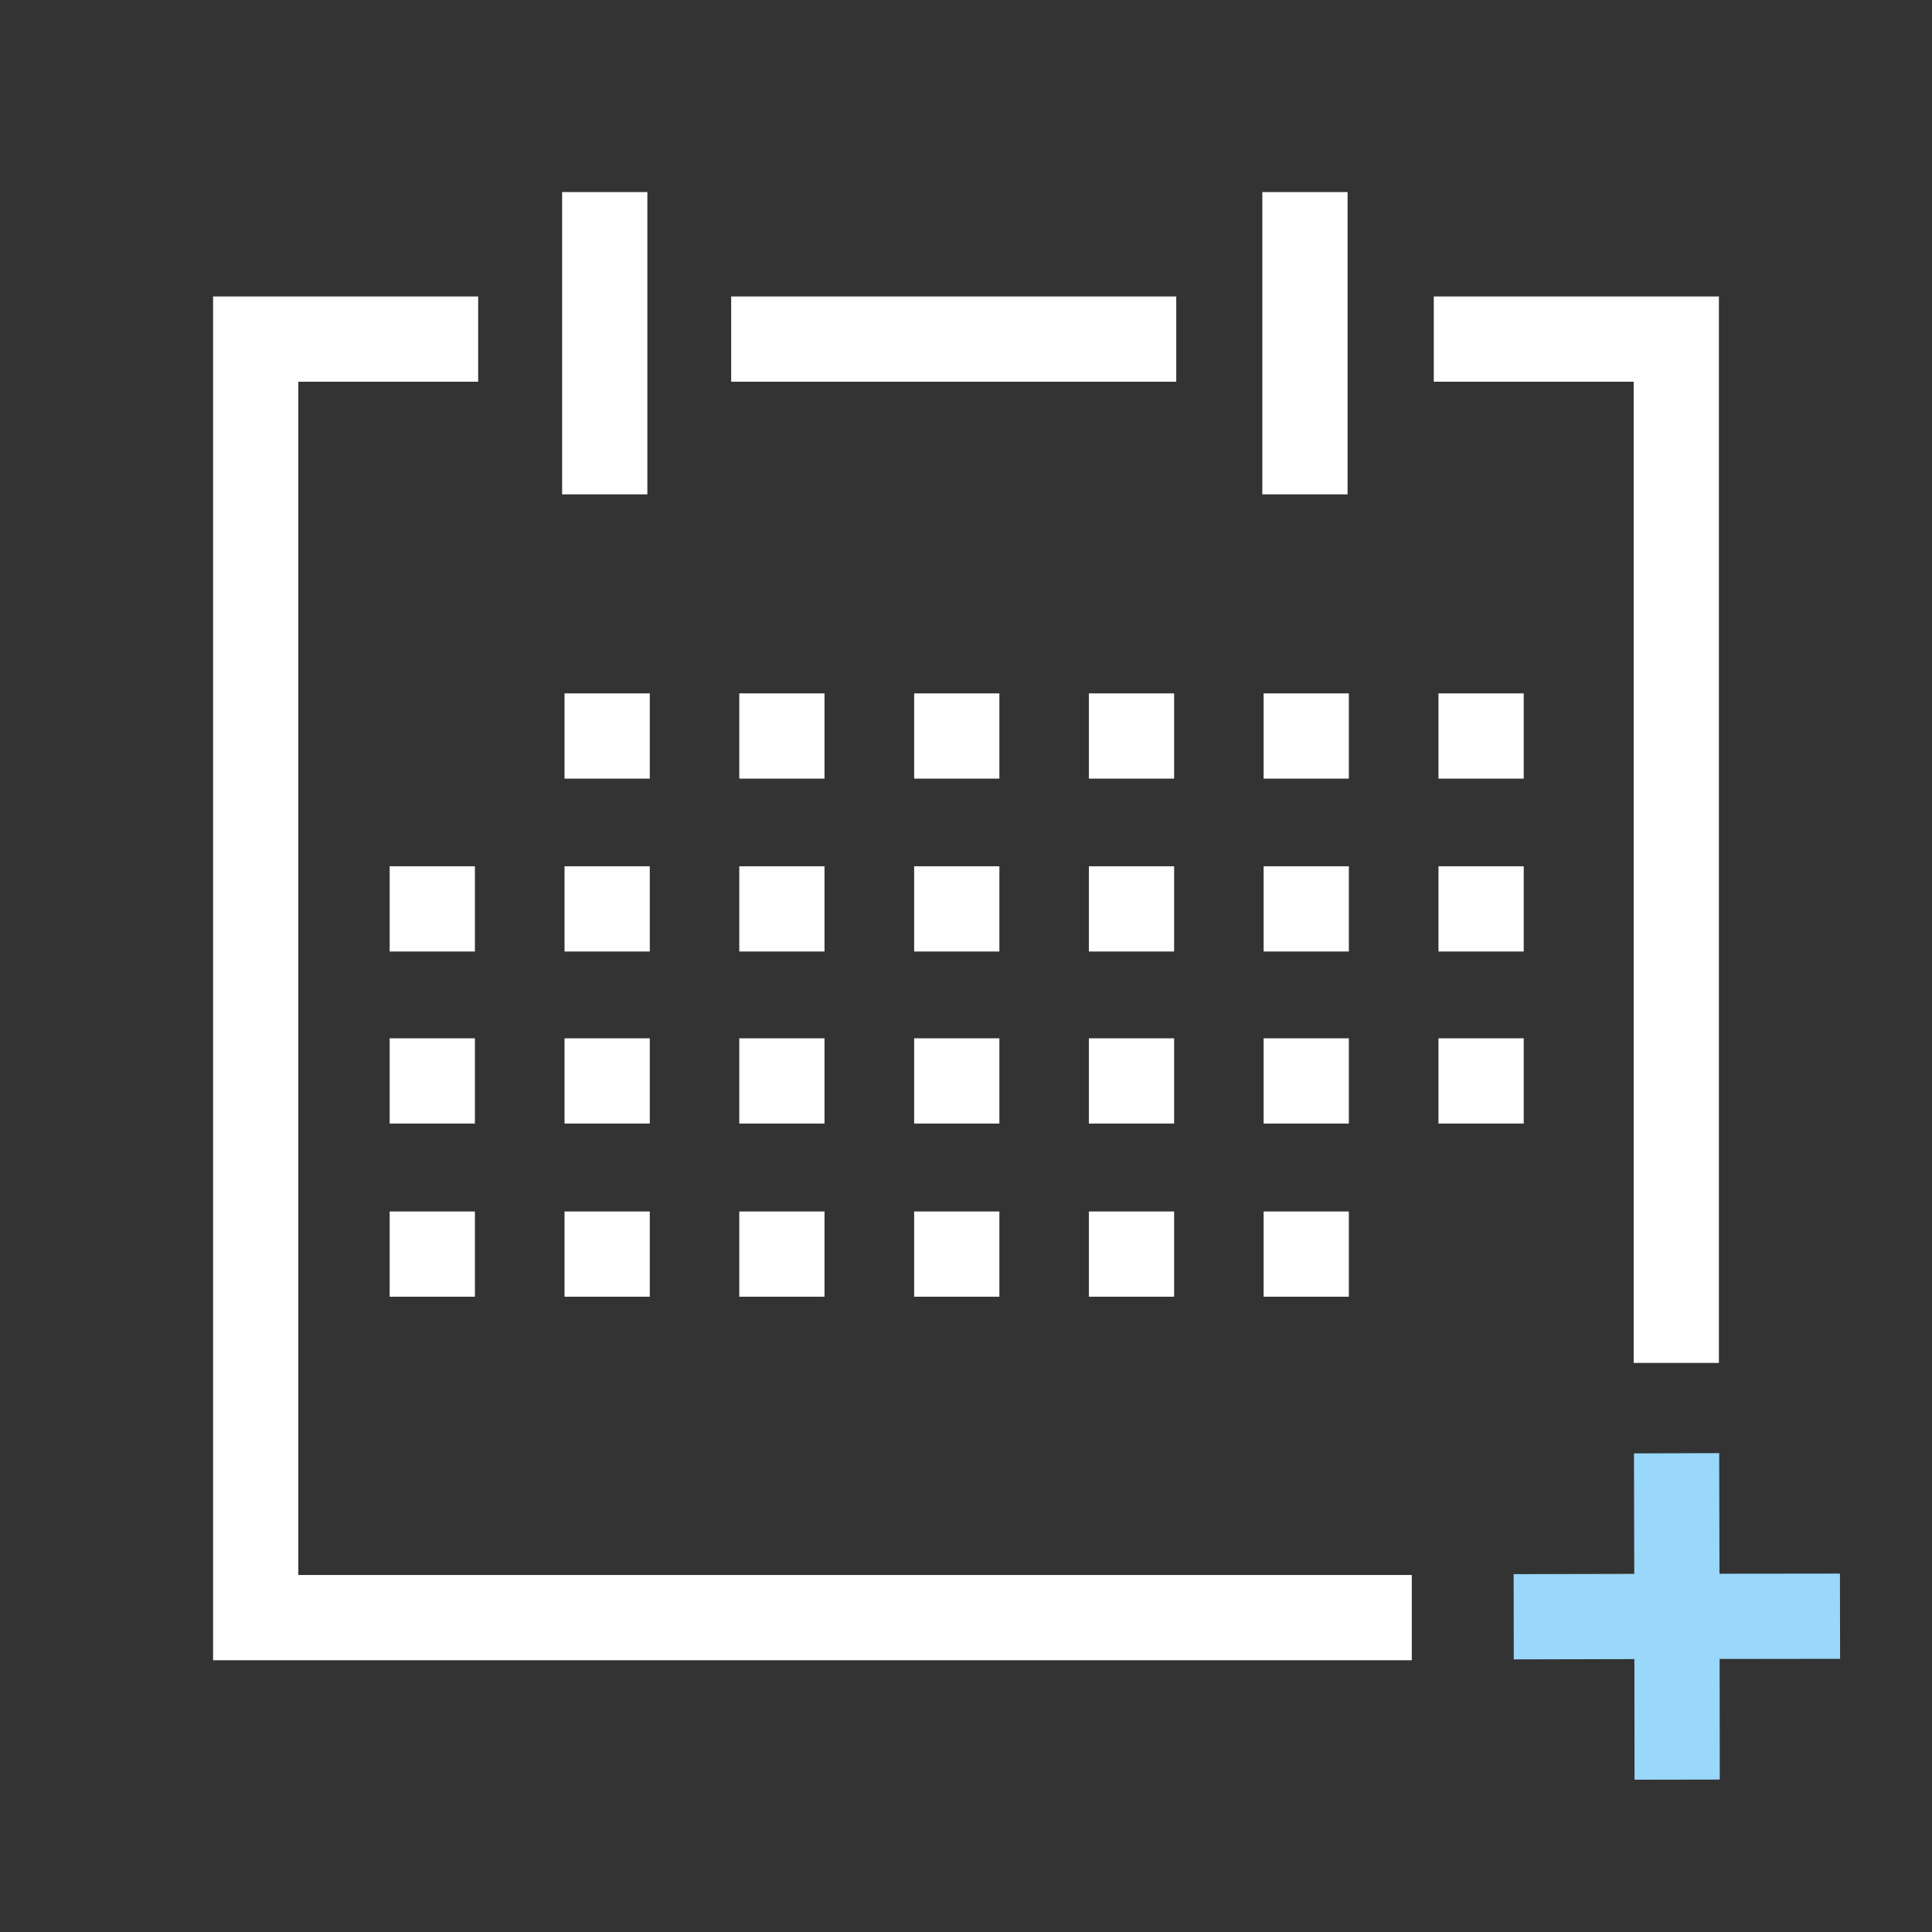
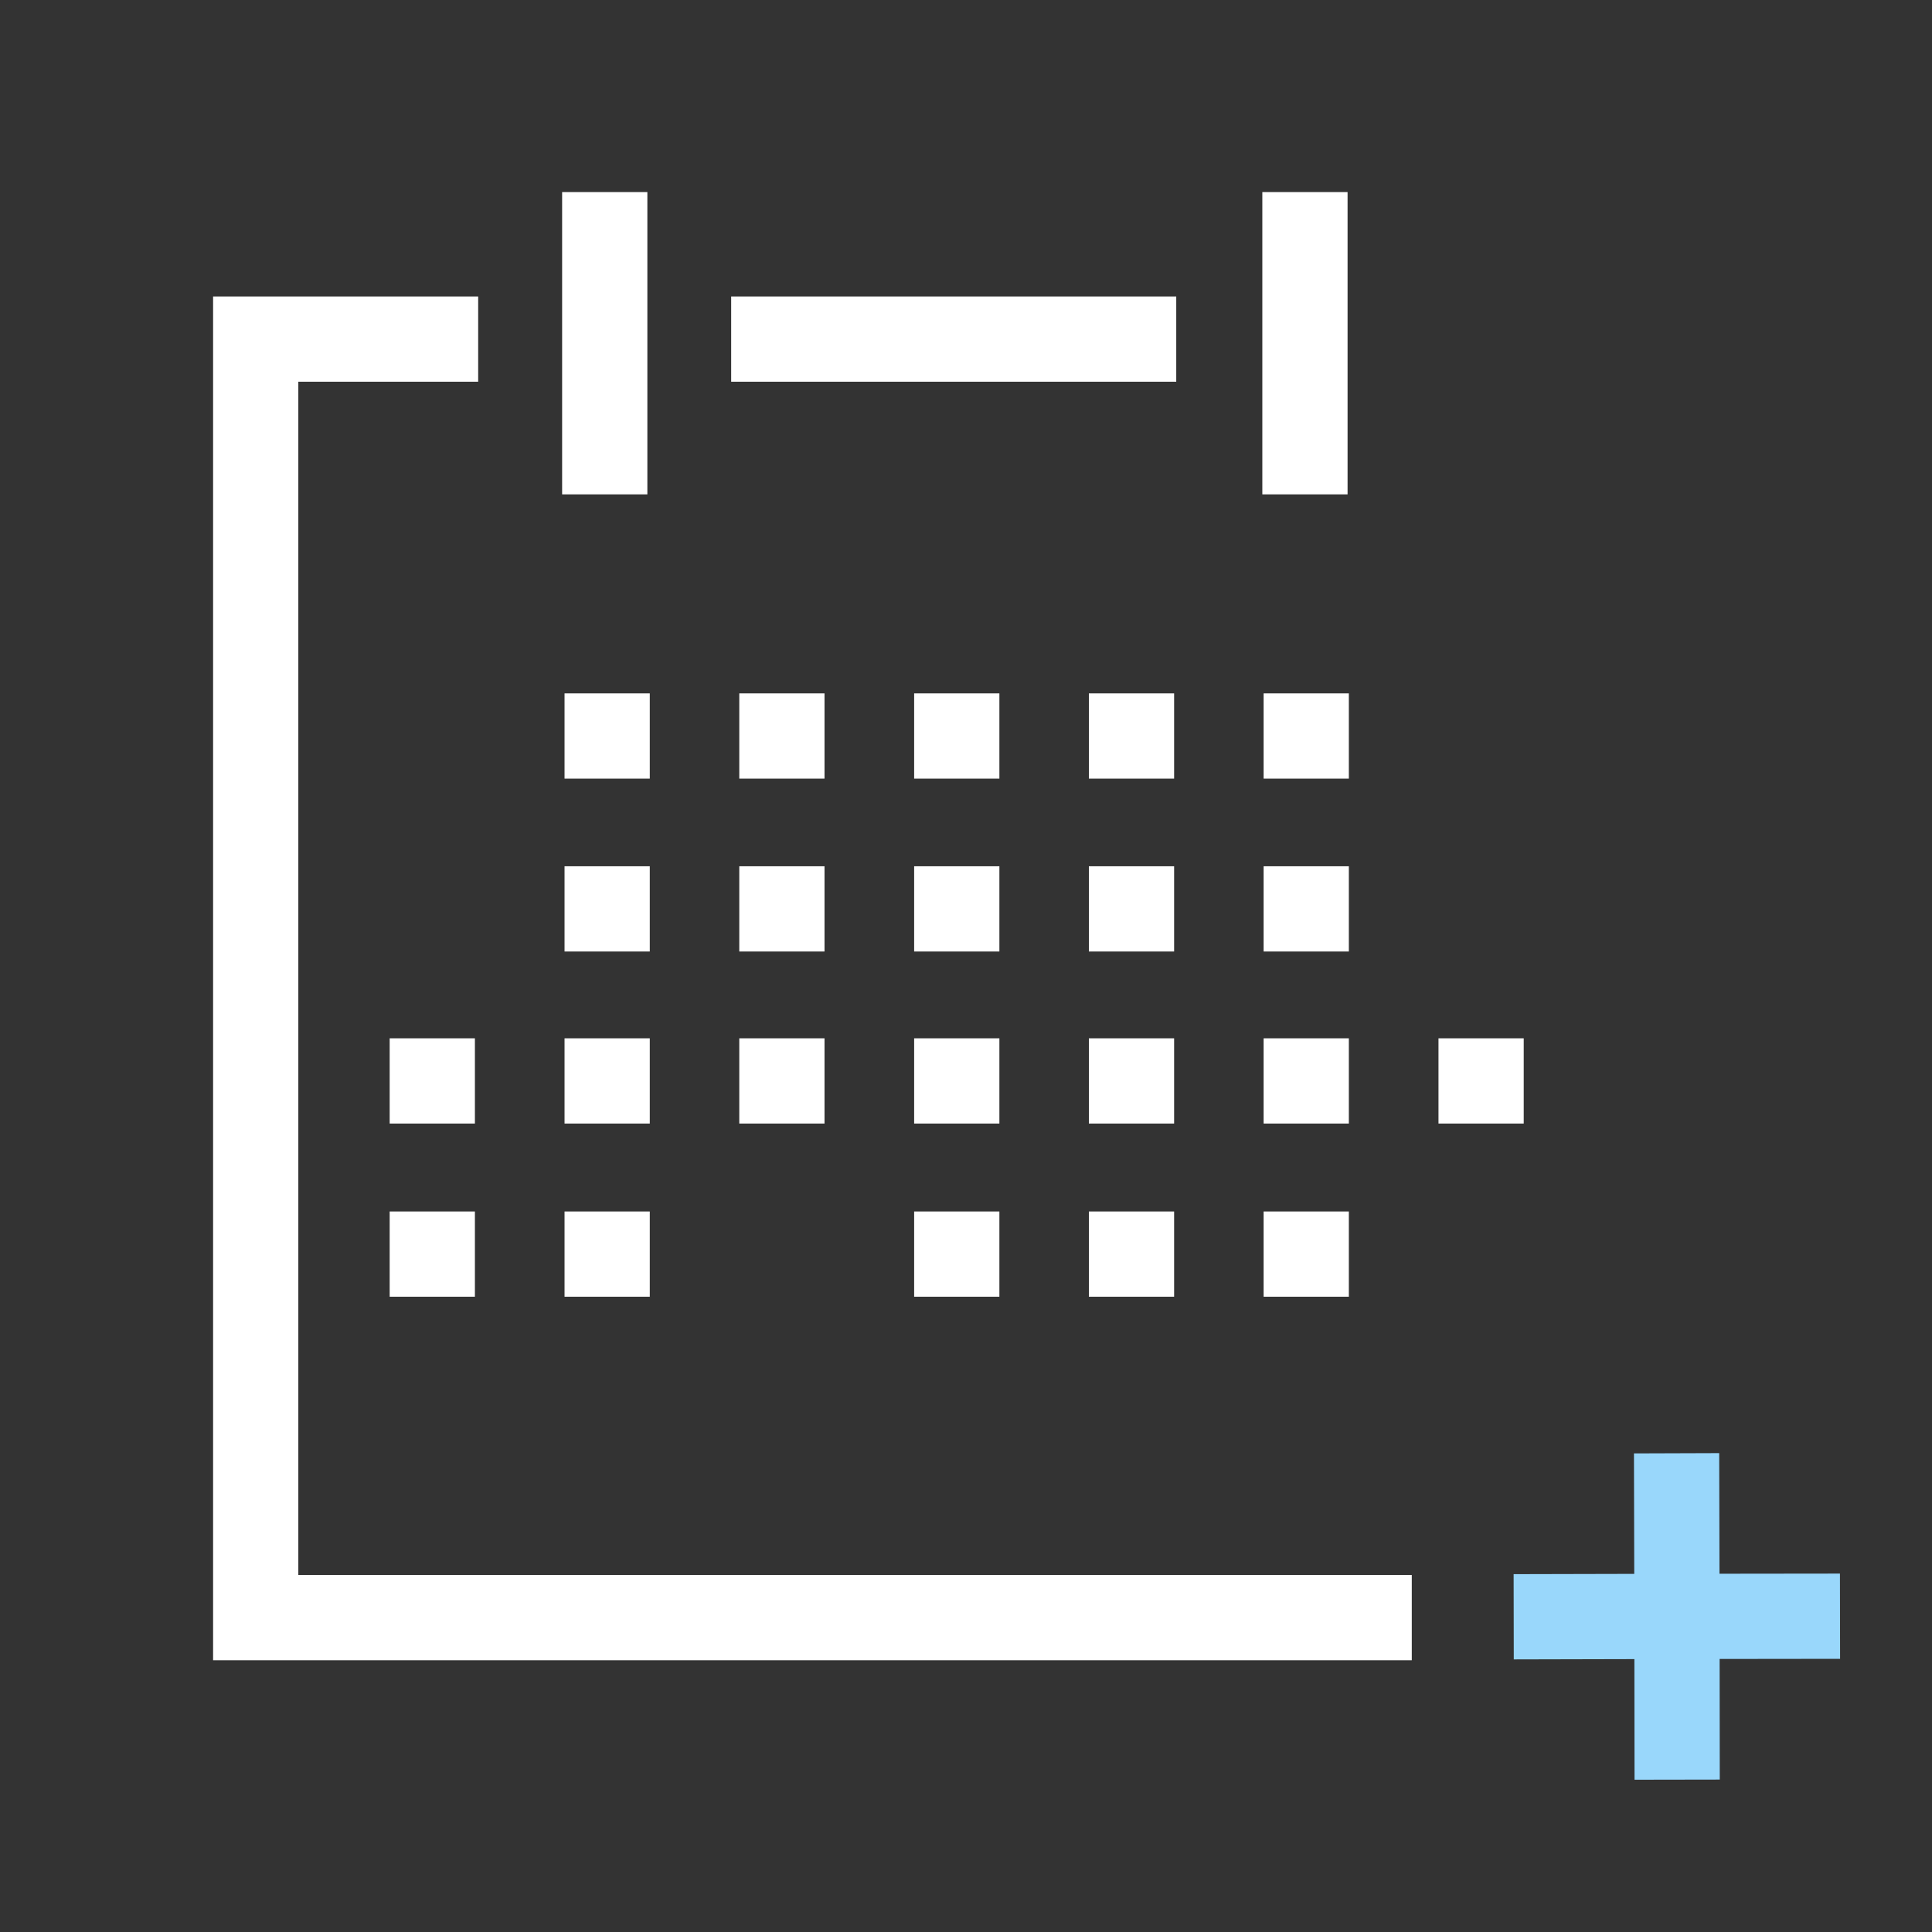
<svg xmlns="http://www.w3.org/2000/svg" id="Ebene_1" viewBox="0 0 136 136">
  <rect x="0" y="0" width="136" height="136" fill="#333333" stroke="none" />
  <defs>
    <style>.cls-1{fill:#fff;}.cls-2{fill:#99d7fb;}</style>
  </defs>
  <rect class="cls-1" x="51.47" y="20.87" width="31.33" height="6" />
  <polygon class="cls-1" points="21 26.87 33.66 26.87 33.66 20.87 15 20.87 15 116.87 99.38 116.87 99.38 110.87 21 110.87 21 26.87" />
  <rect class="cls-1" x="39.57" y="13.52" width="6" height="21.28" />
  <rect class="cls-1" x="88.86" y="13.52" width="6" height="21.28" />
  <rect class="cls-1" x="39.74" y="48.81" width="6" height="6" />
  <rect class="cls-1" x="39.74" y="60.98" width="6" height="6" />
-   <rect class="cls-1" x="27.43" y="60.98" width="6" height="6" />
  <rect class="cls-1" x="52.04" y="48.81" width="6" height="6" />
  <rect class="cls-1" x="52.04" y="60.98" width="6" height="6" />
  <rect class="cls-1" x="64.35" y="48.81" width="6" height="6" />
  <rect class="cls-1" x="64.35" y="60.98" width="6" height="6" />
  <rect class="cls-1" x="76.65" y="48.81" width="6" height="6" />
  <rect class="cls-1" x="76.65" y="60.98" width="6" height="6" />
  <rect class="cls-1" x="88.95" y="48.81" width="6" height="6" />
  <rect class="cls-1" x="88.95" y="60.98" width="6" height="6" />
-   <rect class="cls-1" x="101.26" y="48.81" width="6" height="6" />
-   <rect class="cls-1" x="101.26" y="60.98" width="6" height="6" />
  <rect class="cls-1" x="39.74" y="73.09" width="6" height="6" />
  <rect class="cls-1" x="27.43" y="73.09" width="6" height="6" />
  <rect class="cls-1" x="52.04" y="73.09" width="6" height="6" />
  <rect class="cls-1" x="64.35" y="73.09" width="6" height="6" />
  <rect class="cls-1" x="76.65" y="73.09" width="6" height="6" />
  <rect class="cls-1" x="88.95" y="73.09" width="6" height="6" />
  <rect class="cls-1" x="101.26" y="73.09" width="6" height="6" />
  <rect class="cls-1" x="39.74" y="85.28" width="6" height="6" />
  <rect class="cls-1" x="27.43" y="85.28" width="6" height="6" />
-   <rect class="cls-1" x="52.04" y="85.28" width="6" height="6" />
  <rect class="cls-1" x="64.35" y="85.28" width="6" height="6" />
  <rect class="cls-1" x="76.65" y="85.28" width="6" height="6" />
  <rect class="cls-1" x="88.95" y="85.28" width="6" height="6" />
  <polygon class="cls-2" points="129.53 116.77 129.52 110.77 121.04 110.78 121.02 102.29 115.02 102.31 115.04 110.79 106.55 110.81 106.56 116.81 115.05 116.79 115.06 125.28 121.06 125.27 121.05 116.78 129.53 116.77" />
-   <polygon class="cls-1" points="100.93 20.87 100.93 26.87 115 26.87 115 95.94 121 95.94 121 20.87 100.93 20.87" />
</svg>